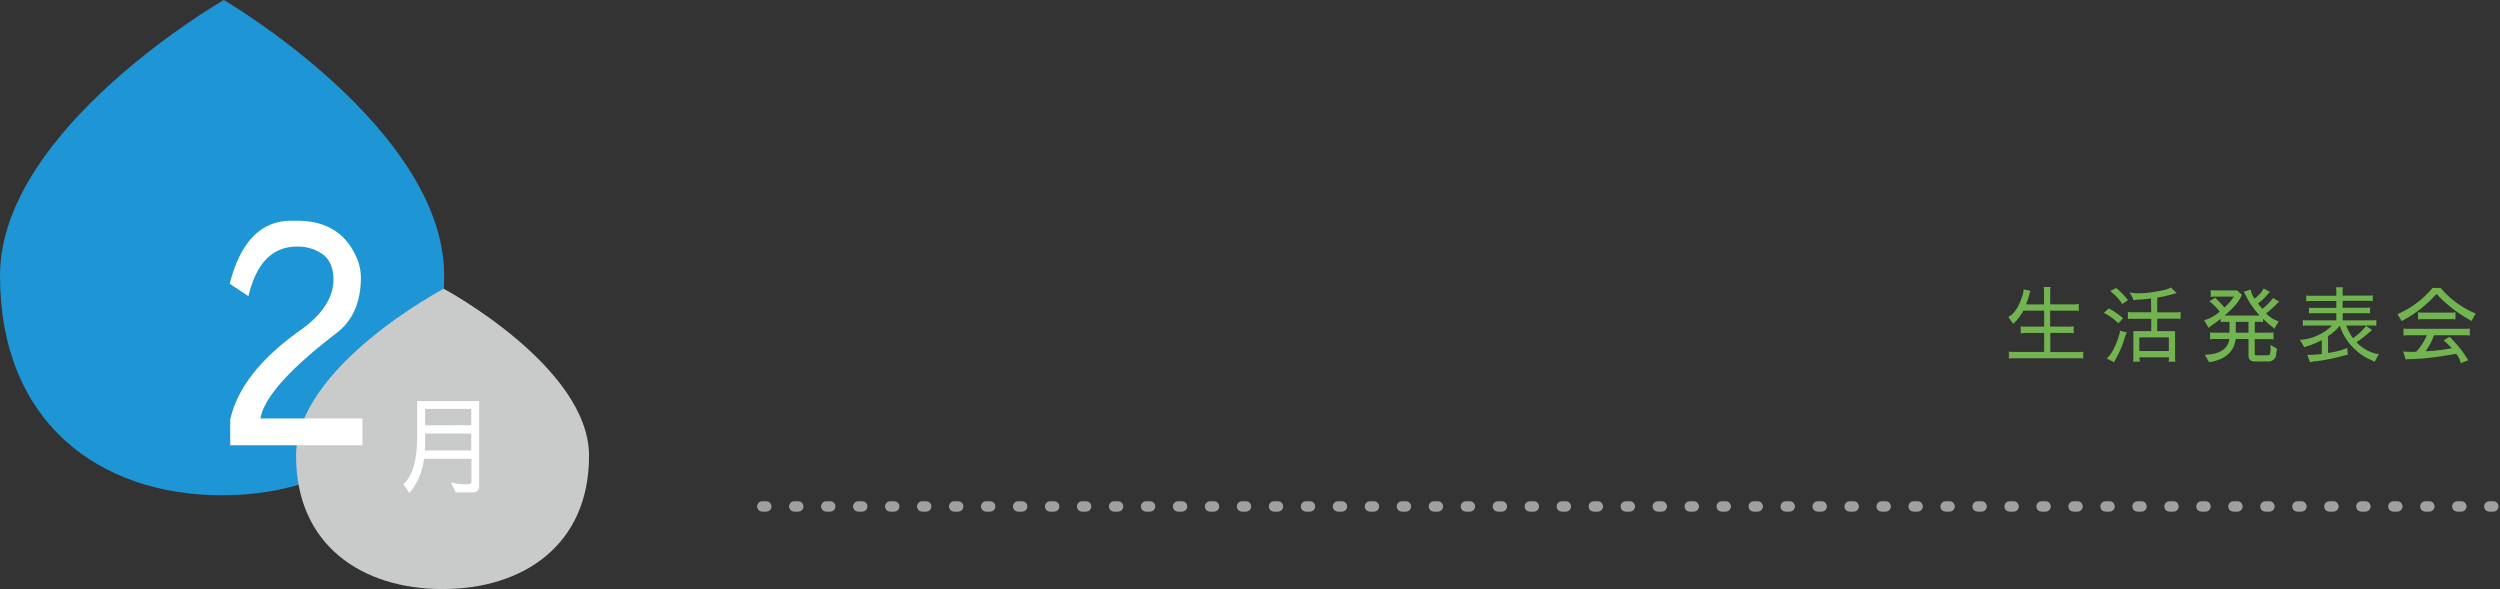
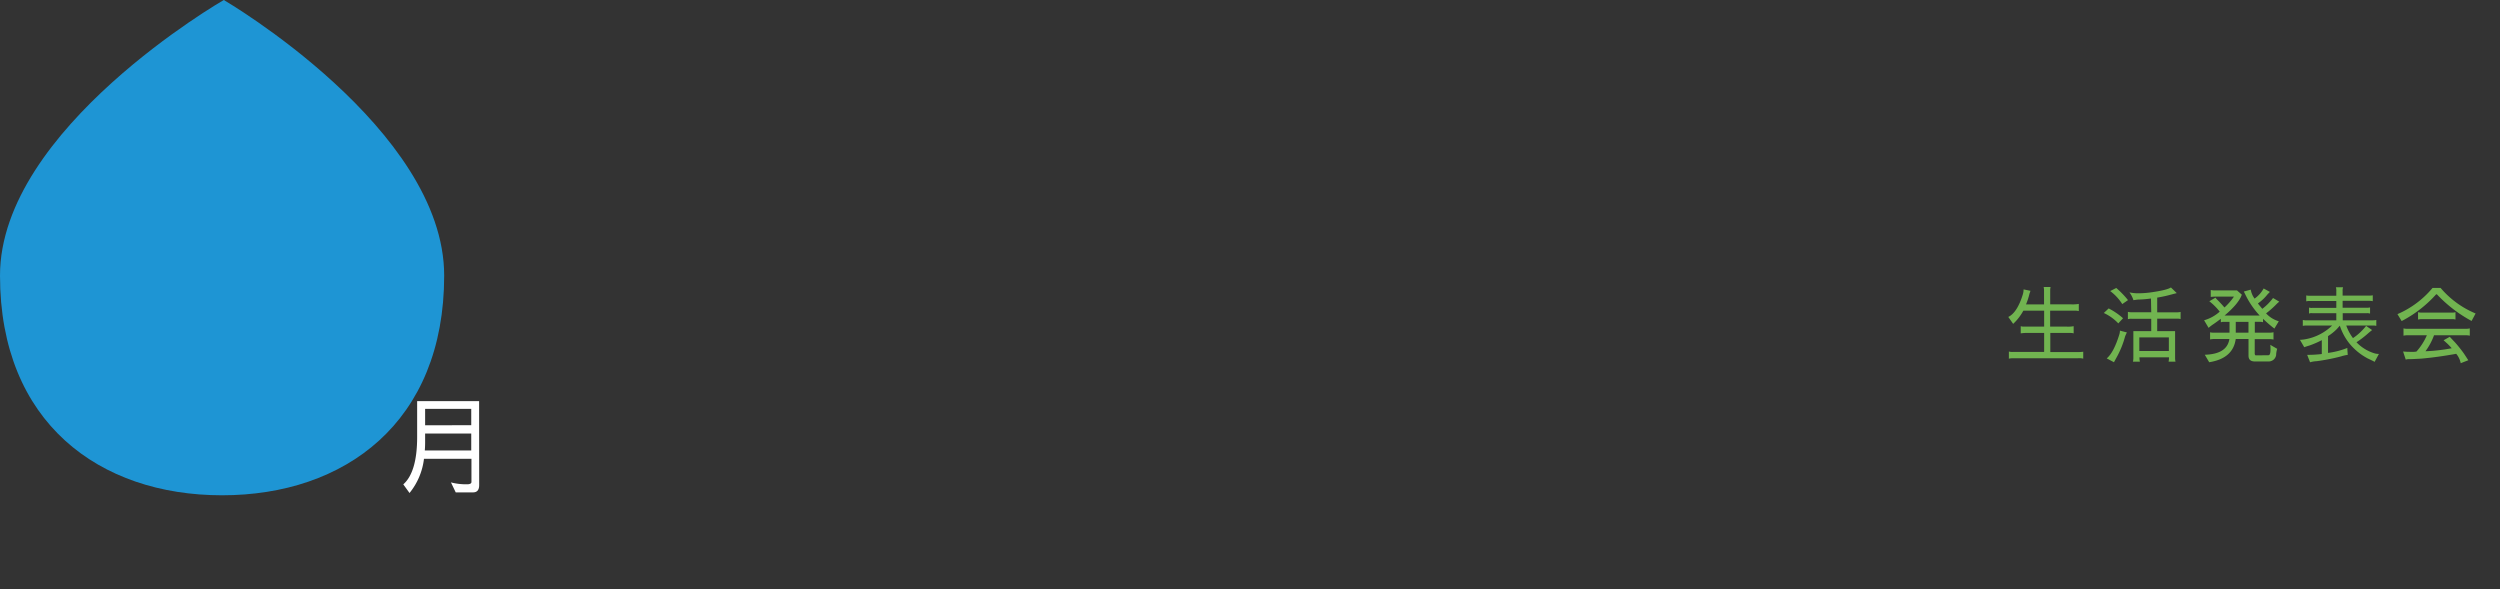
<svg xmlns="http://www.w3.org/2000/svg" width="721.5px" height="170px" viewBox="0 0 721.5 170">
  <rect x="0" y="0" width="721.5" height="170" fill="#333333" stroke="none" />
  <defs>
    <style>.cls-1{fill:none;stroke:#9fa0a0;stroke-linecap:round;stroke-linejoin:round;stroke-width:3px;stroke-dasharray:1.15 8.08;}.cls-2{fill:#71B450;}.cls-3{fill:#1e95d4;}.cls-4{fill:#c9caca;}.cls-5{fill:#fff;}</style>
  </defs>
  <title>year-st11_pc</title>
  <g id="レイヤー_2" data-name="レイヤー 2">
    <g id="design">
-       <line class="cls-1" x1="220" y1="146.16" x2="720" y2="146.16" />
      <path class="cls-2" d="M591.72,96.09v5.52h7.39a13.57,13.57,0,0,0,2.11-.1v2a4.26,4.26,0,0,0-1.49-.12H580.89a5.09,5.09,0,0,0-1.13.12v-2.06a3.41,3.41,0,0,0,1.18.12h9V96.09h-4.55a12.24,12.24,0,0,0-2.21.12V94.14a3.14,3.14,0,0,0,1.12.12h5.64v-4.6h-6A15,15,0,0,1,581,93.47l-1.41-2q2.61-1.27,4.22-6.58a4.73,4.73,0,0,0,.19-1.37l2,.41-.29.82a18.93,18.93,0,0,1-1,3.09h5.2V83.94a5.45,5.45,0,0,0-.11-1.12h2a4.51,4.51,0,0,0-.11,1.12v3.89h5.88a11.05,11.05,0,0,0,2.37-.12v2.07a4,4,0,0,0-1-.12h-7.27v4.6h4.68a9,9,0,0,0,2.11-.12v2.07a3.28,3.28,0,0,0-.91-.12Z" />
      <path class="cls-2" d="M611.34,93.33a13.39,13.39,0,0,0-4.18-3l1.4-1.32a19.84,19.84,0,0,1,4.15,2.83Zm-1.25,11.21L608,103.43c1.36-1.13,2.57-3.44,3.64-6.91a3.55,3.55,0,0,0,.17-1.1l2,.52L613.33,97a27.15,27.15,0,0,1-2.64,6.44Zm2.4-16.78A14.2,14.2,0,0,0,609,84l1.75-.89a25.78,25.78,0,0,1,3.39,3.5Zm8.28-1.61a32.32,32.32,0,0,1-3.86.31l-1.2.17a7.79,7.79,0,0,0-1.15-2.25,11.84,11.84,0,0,0,2.68.26,28.17,28.17,0,0,0,3.87-.31c2.86-.42,4.67-.87,5.42-1.37l1.68,1.63-2.49.65c-1,.26-2.09.47-3.15.65v4.25h5.67a4.7,4.7,0,0,0,1.08-.12v2.06a3.63,3.63,0,0,0-.92-.12h-5.83v3.6h5.16v7.66a5,5,0,0,0,.12,1.15h-2a6,6,0,0,0,.12-1.25h-8.52a5.51,5.51,0,0,0,.12,1.25h-2a4.83,4.83,0,0,0,.12-1.15V95.56h5.16V92h-5.64a3.08,3.08,0,0,0-1.1.12V90a4.49,4.49,0,0,0,1.13.12h5.61Zm5.16,15.15V97.38h-8.52v3.92Z" />
      <path class="cls-2" d="M654.67,102.52q.6,0,.6-1.68c0-.37,0-.81-.07-1.32l2,1.15a6.7,6.7,0,0,0-.31,1.83,2.18,2.18,0,0,1-2.21,1.82h-3.93q-1.83,0-1.83-1.68v-4.8h-3.69q-.76,5.61-7.66,6.7l-1.27-2.16q6.44-.18,7.1-4.54H639a5.46,5.46,0,0,0-1.17.12V95.9A3.88,3.88,0,0,0,639,96h4.44V92.9h-1.51a2.22,2.22,0,0,0-1,.12V92c-.56.43-1.23.92-2,1.46a12.21,12.21,0,0,0-1.53,1.16l-1.3-2.19a11.34,11.34,0,0,0,4.51-2.49,17.21,17.21,0,0,0-3-3l1.8-1.05c0,.09.23.36.67.79s1.07,1.1,1.9,2.06a18.12,18.12,0,0,0,2.74-3.14h-4.49a16.68,16.68,0,0,0-2.21.09h0v-2h0a4.72,4.72,0,0,0,1.13.12h6.45L647,85.05l-.26.6C646,87.22,644.45,89,642,91.07h10.15A24.26,24.26,0,0,1,648,85l-.43-.86,2-.55a6,6,0,0,0,1.1,2.59,8.71,8.71,0,0,0,2.62-2.93l1.8,1-.7.72a12.47,12.47,0,0,1-2.76,2.6c.39.52.81,1,1.27,1.56A15.84,15.84,0,0,0,656,86l1.8,1.06a8.8,8.8,0,0,0-.81.72,26,26,0,0,1-3,2.66,8.09,8.09,0,0,0,3.67,2.28l-1.27,2.11A38.49,38.49,0,0,1,653.11,92v1a2.75,2.75,0,0,0-.84-.12h-1.53V96H655a3.58,3.58,0,0,0,1.13-.12V98a4,4,0,0,0-1.13-.12h-4.29v4.1c0,.39.16.58.33.58Zm-9.43-9.62V96h3.67V92.9Z" />
      <path class="cls-2" d="M679.07,97.58a16.44,16.44,0,0,0,3.79-3.53l1.73,1.2-.89.72a29.05,29.05,0,0,1-3.62,2.81,12.11,12.11,0,0,0,5.09,3.16,4.3,4.3,0,0,0,1.39.2l-1.25,2.3c-.06-.06-.74-.41-2-1a17.21,17.21,0,0,1-5.26-4.3A16,16,0,0,1,675.28,94c-.1.1-.37.4-.82.91A13.75,13.75,0,0,1,671.87,97v4.85a22.59,22.59,0,0,0,5.57-1.44c0,.67.09,1.34.12,2a11.61,11.61,0,0,0-1.92.44c-1.06.28-2.23.56-3.53.81s-2.48.45-3.55.58a8,8,0,0,0-1.87.31l-.84-2.14a33.52,33.52,0,0,0,4.22-.24v-4a26.59,26.59,0,0,1-3.46,1.51c-.73.22-1.27.4-1.6.53l-1.25-2.14a8.91,8.91,0,0,0,1.29-.12,14.82,14.82,0,0,0,8-4h-7.46a4.1,4.1,0,0,0-1,.1V92.34a3.22,3.22,0,0,0,1,.1h8.67V90.38h-7a1.71,1.71,0,0,0-.88.12V88.77a2.73,2.73,0,0,0,.88.09h7v-2h-7.68a5.11,5.11,0,0,0-1,.1v-1.7a4.64,4.64,0,0,0,1,.09h7.68V84.06a3.31,3.31,0,0,0-.12-1.15h2.06a3.31,3.31,0,0,0-.12,1.15v1.25h7.7a4.89,4.89,0,0,0,1-.09v1.7a4.57,4.57,0,0,0-1-.1h-7.7v2H683a4.61,4.61,0,0,0,1-.09V90.5a3,3,0,0,0-.89-.12h-7v2.06h8.69a4.1,4.1,0,0,0,1-.1v1.71a2.92,2.92,0,0,0-.82-.1h-7.85A13.57,13.57,0,0,0,679.07,97.58Z" />
      <path class="cls-2" d="M713.3,92.63a39,39,0,0,1-10-7.68h-.24a35,35,0,0,1-9.94,7.71l-1.22-2a27.1,27.1,0,0,0,10.13-7.56h2.33a26.73,26.73,0,0,0,10.1,7.37Zm-3.14,12.19a5.91,5.91,0,0,0-1.3-2.71c-3.56.64-6.92,1.11-10.08,1.39-1.71.1-2.85.15-3.43.15a2.65,2.65,0,0,0-1.05.14l-.77-2.35a20.66,20.66,0,0,0,2.28.1,6.55,6.55,0,0,0,1.58-.08,17.23,17.23,0,0,0,3-4.7H694.7a4.32,4.32,0,0,0-1.05.12V94.77a4,4,0,0,0,1.05.12h17a4.46,4.46,0,0,0,1.08-.12v2.11a4.46,4.46,0,0,0-1.08-.12h-9.24a18.12,18.12,0,0,1-2.47,4.61,50.29,50.29,0,0,0,7.58-.87c-.65-.72-1.12-1.2-1.41-1.46l-.94-.84,1.78-1,1.58,1.68a38.68,38.68,0,0,1,2.5,3.14l1.27,1.94ZM698.9,92.1a4.32,4.32,0,0,0-1,.12h-.05V90.09a3.08,3.08,0,0,0,1.1.12h8.6a3.08,3.08,0,0,0,1.1-.12v2.13a3.14,3.14,0,0,0-.89-.12Z" />
      <path class="cls-3" d="M128.19,79.53c0,42.41-28.7,63.41-64.1,63.41S0,121.94,0,79.53,64.59,0,64.59,0,128.19,37.11,128.19,79.53Z" />
-       <path class="cls-4" d="M170,131.55c0,25.72-18.93,38.45-42.28,38.45s-42.28-12.73-42.28-38.45,42.61-48.22,42.61-48.22S170,105.83,170,131.55Z" />
-       <path class="cls-5" d="M85.7,71.17q-10.62,0-14,14.31l-5.4-3.6Q70.94,63.7,84.08,63.7H85.7q12,0,16.74,9.63a14.63,14.63,0,0,1,1.71,6.75q0,10.71-7.11,16.11Q76.7,111.76,75.17,120.76H104.6v7.74H66.44v-7.38q3-13.5,19.89-25.56,9.9-6.93,9.9-14.85,0-5-3.06-7.29A12.26,12.26,0,0,0,85.7,71.17Z" />
      <path class="cls-5" d="M138.29,140q0,2.1-1.77,2.1h-5l-1.38-2.88a17.53,17.53,0,0,0,4.92.54q1-.09,1-.66v-6.69H122.36a19.17,19.17,0,0,1-4.17,9.87l-1.8-2.49q4-3.54,4-13.68V115.76h17.88ZM136,130v-4.89H122.69v2.58q0,1.17-.09,2.31Zm0-7.29V118H122.69v4.74Z" />
    </g>
  </g>
</svg>